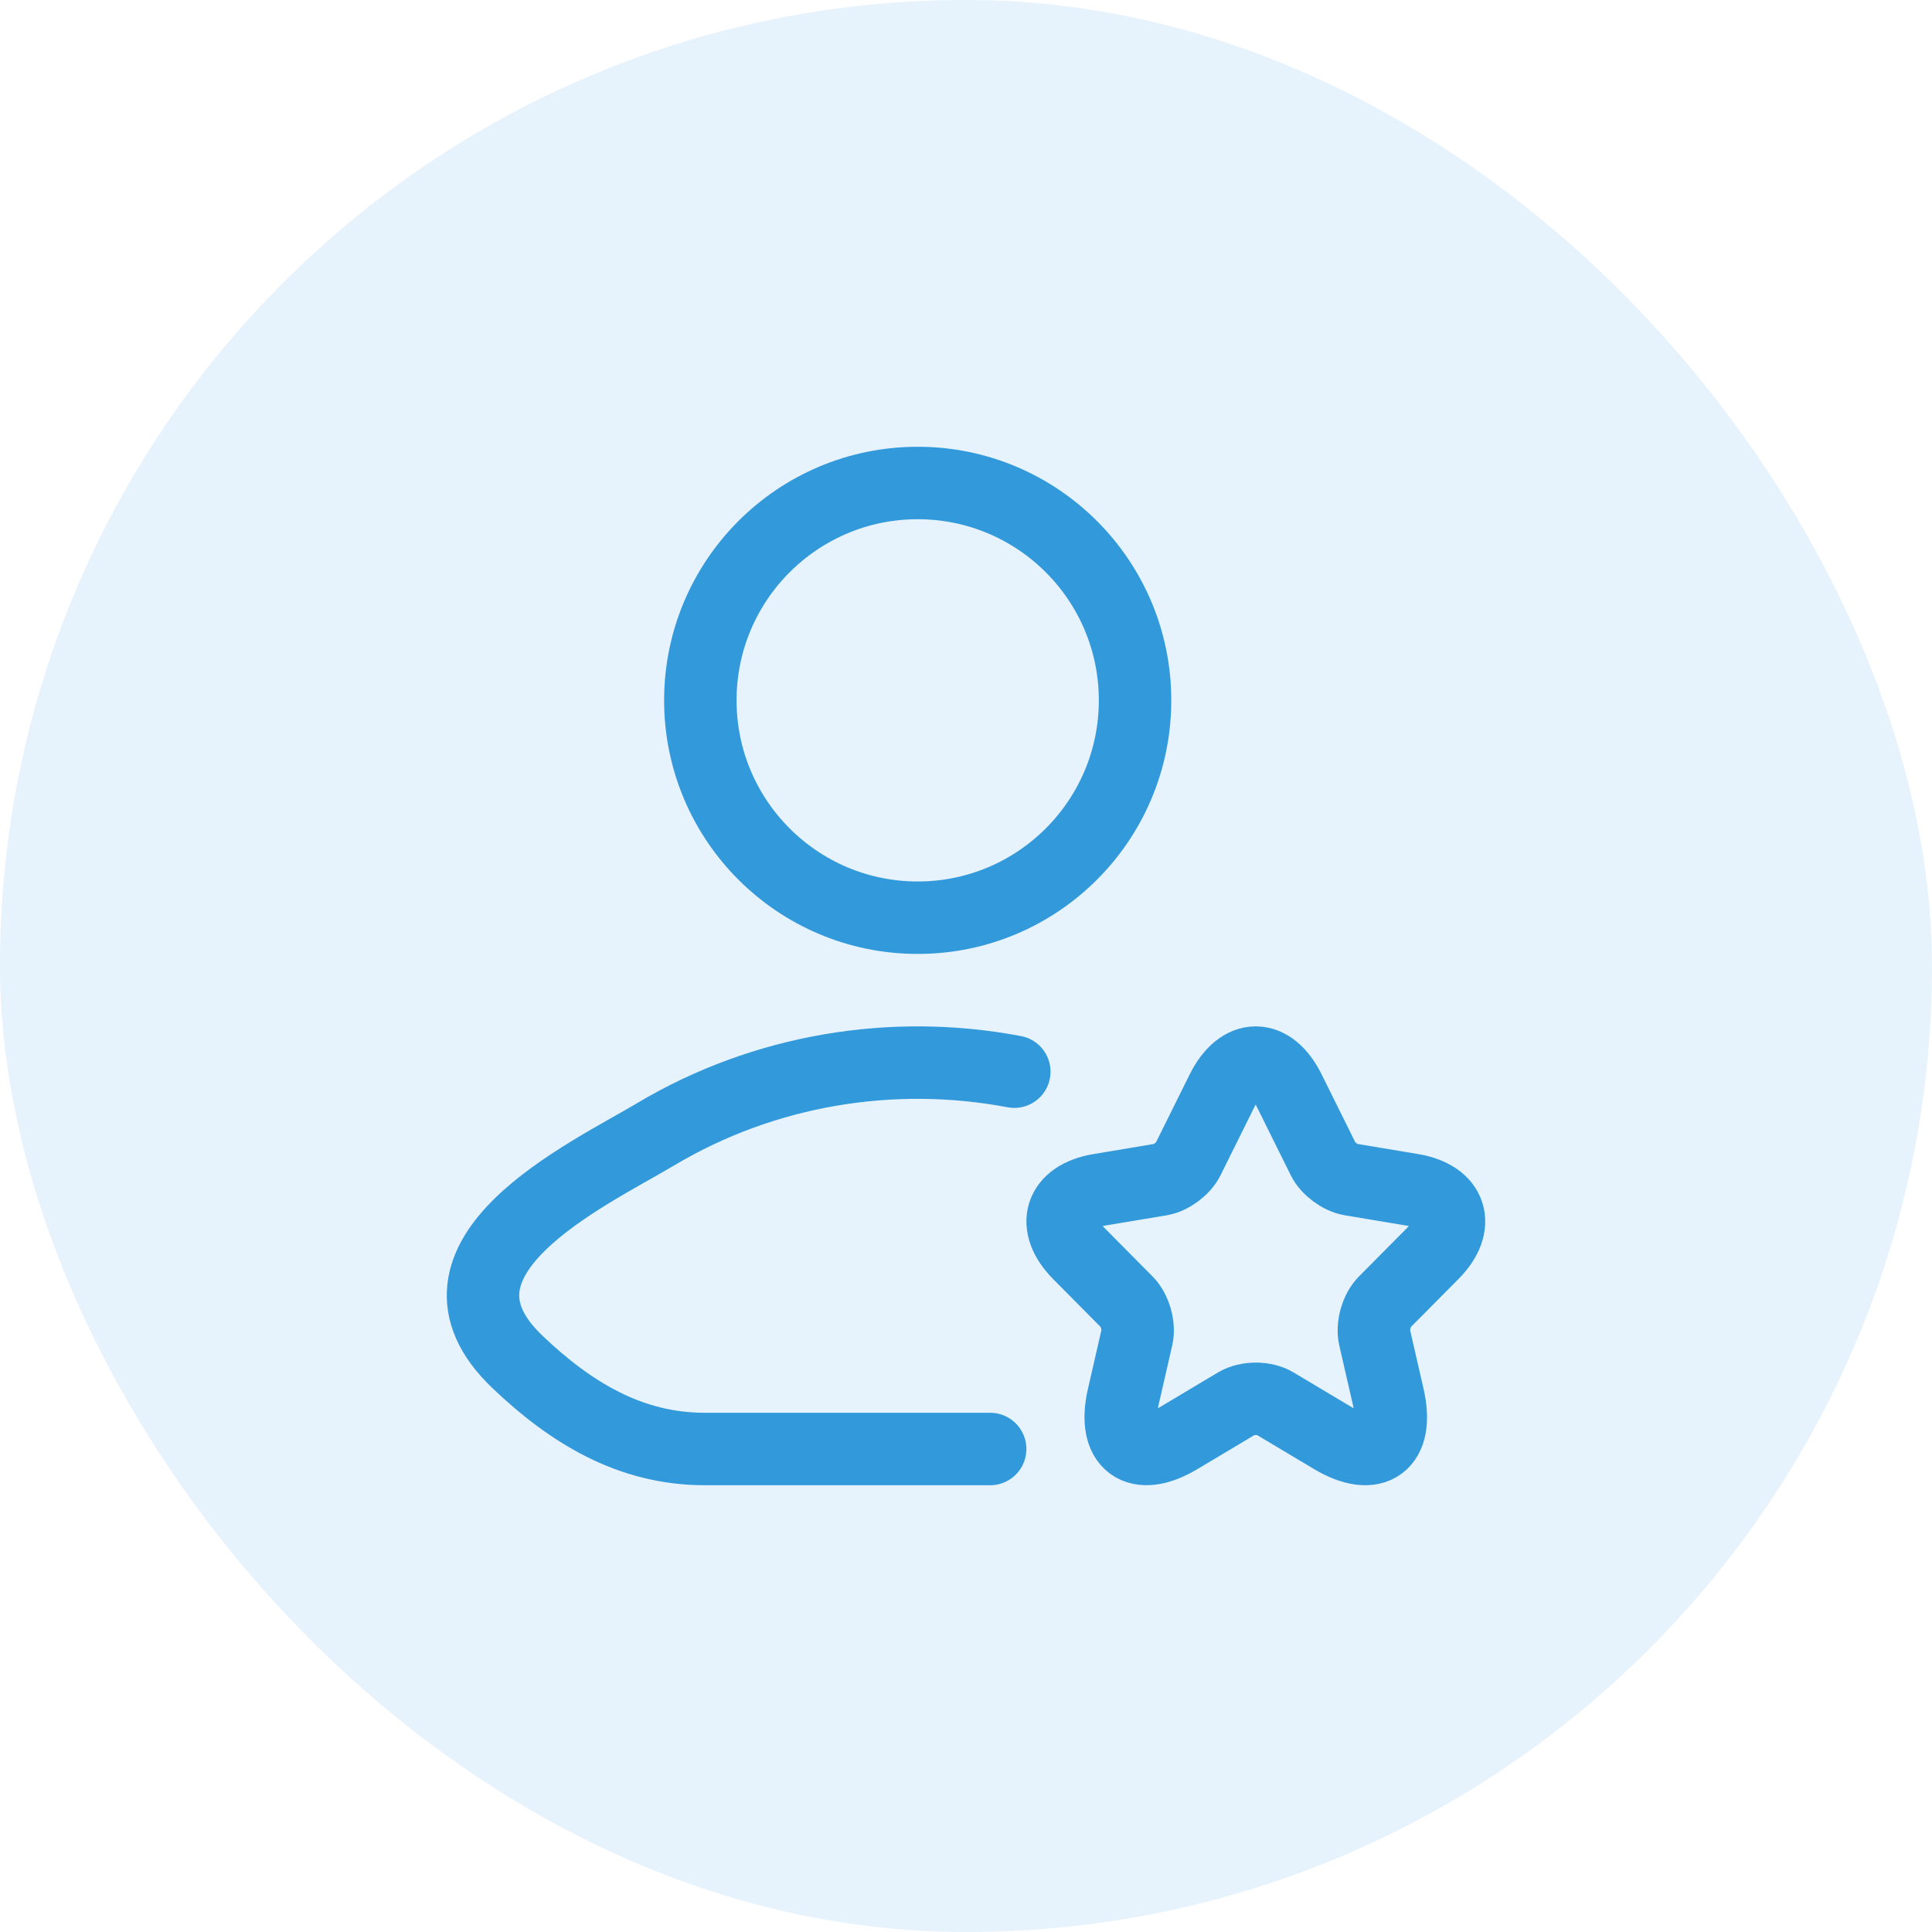
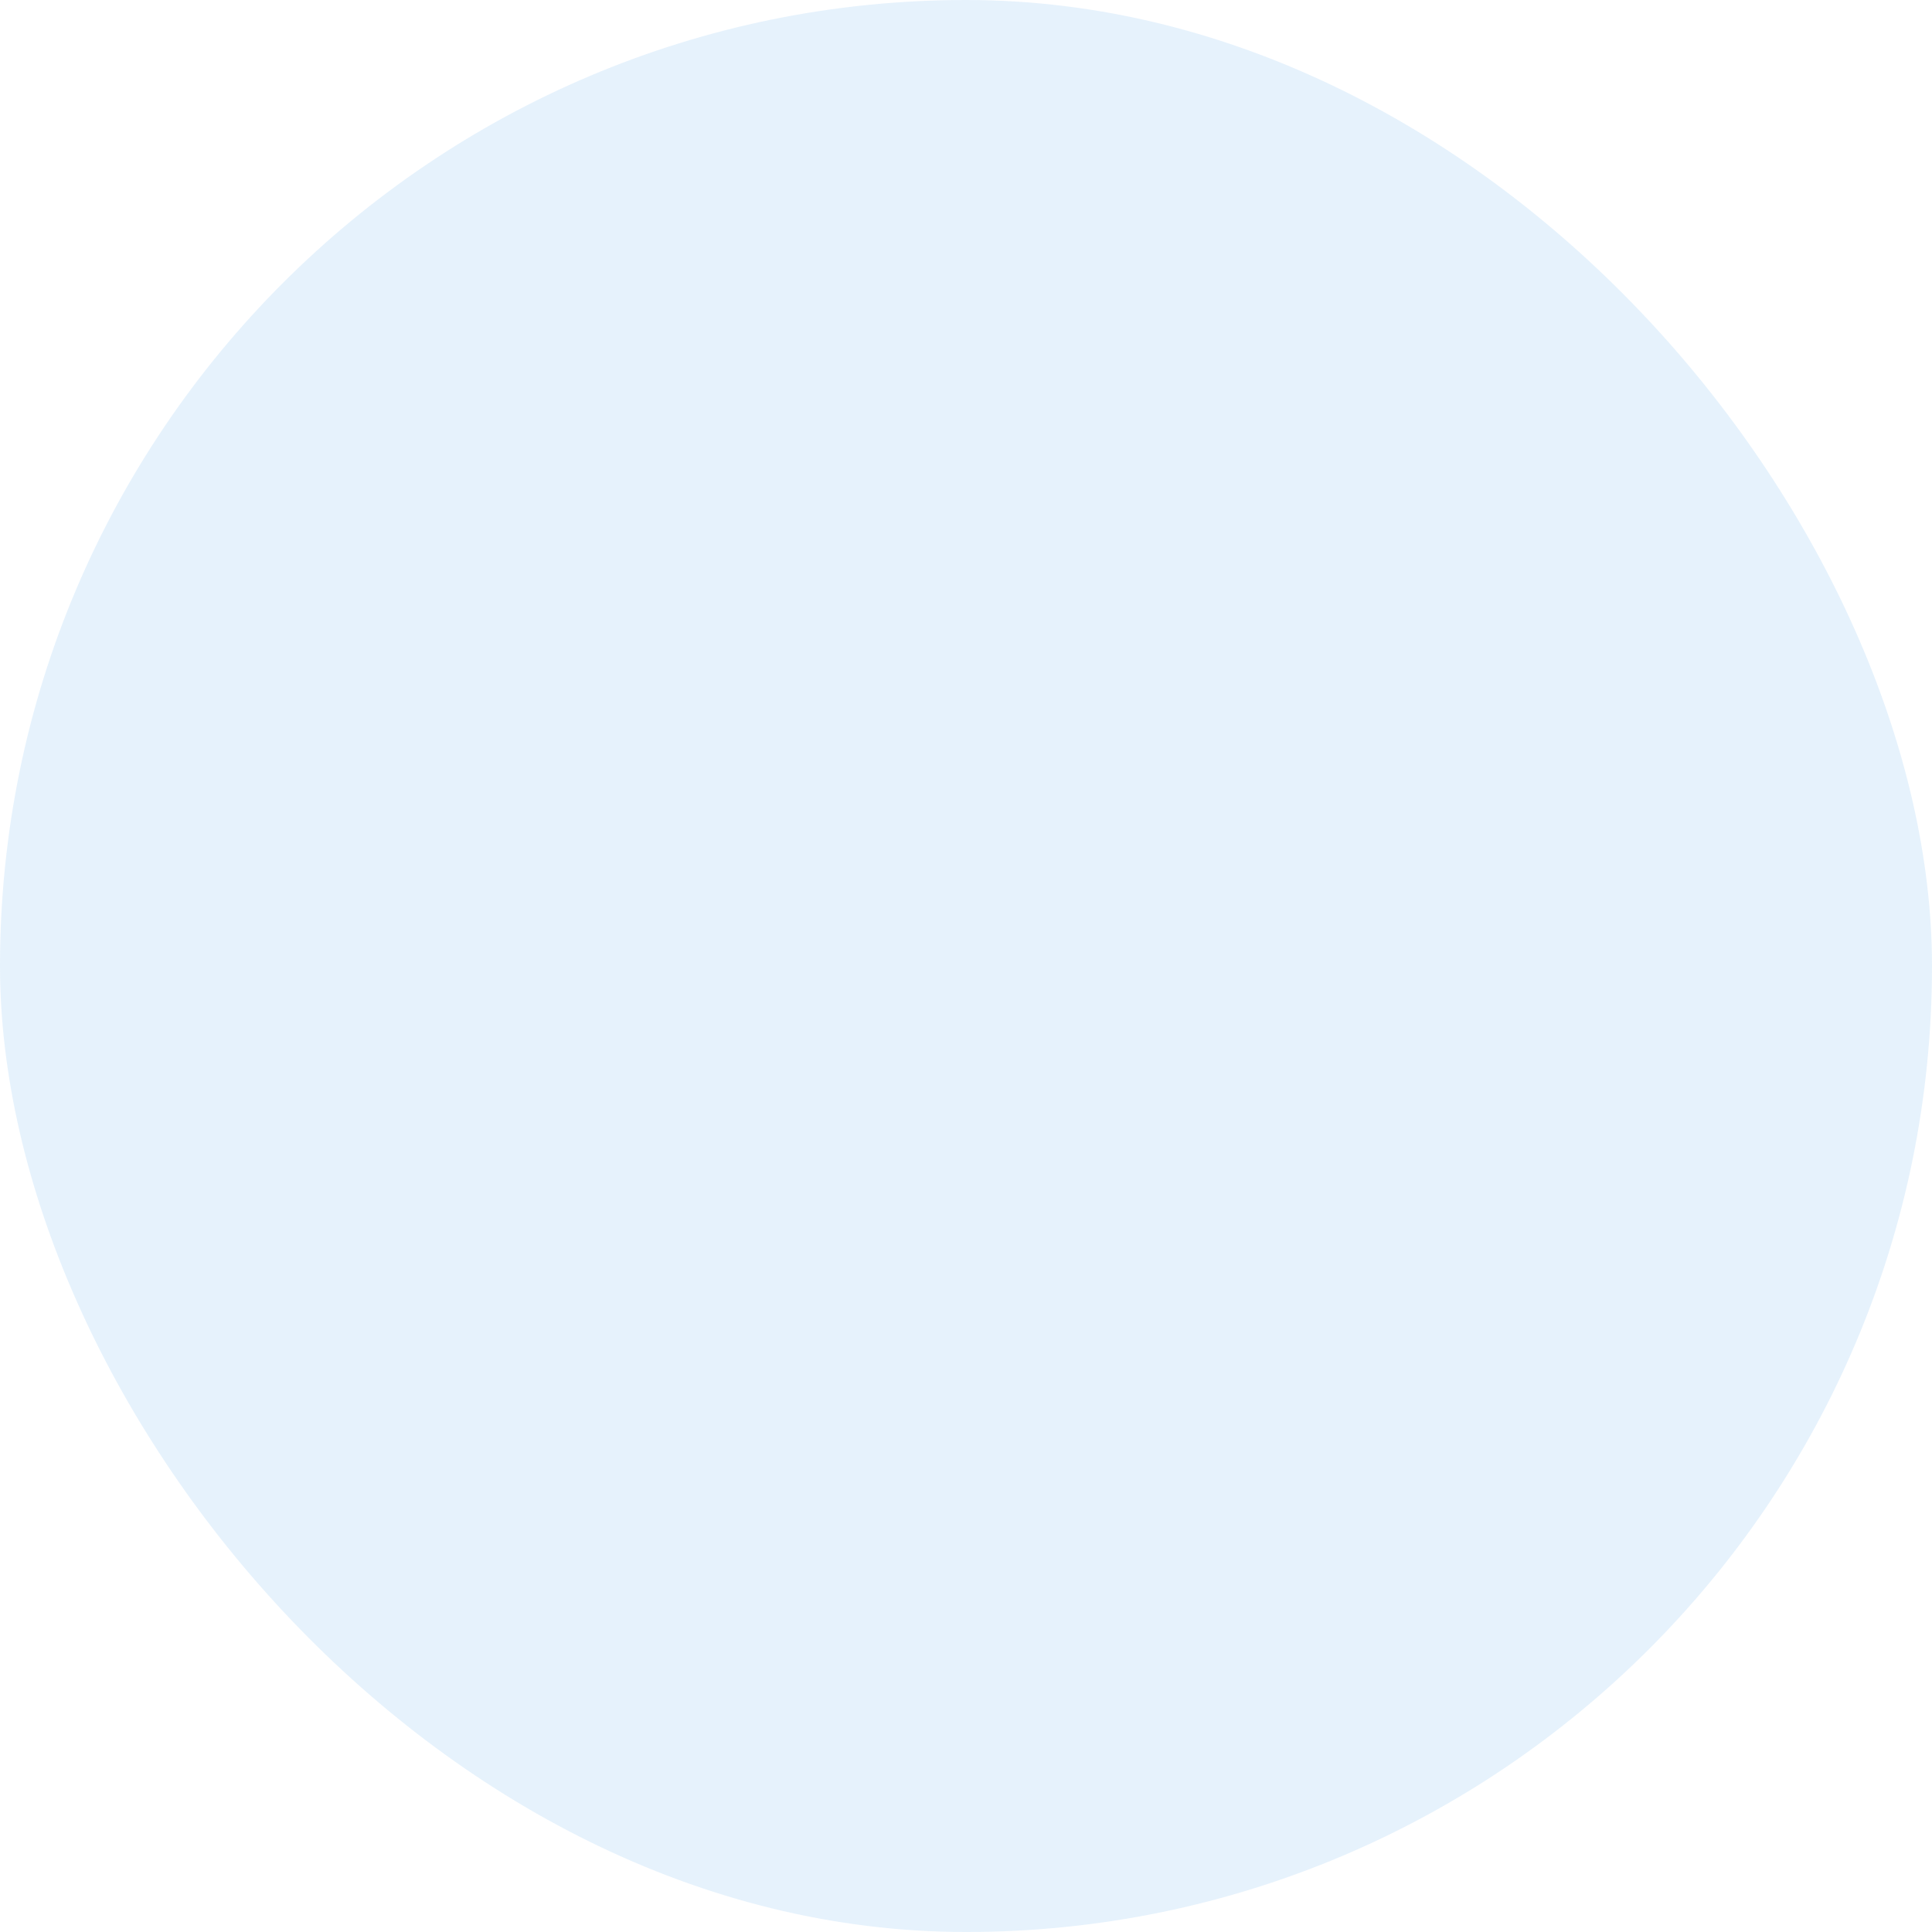
<svg xmlns="http://www.w3.org/2000/svg" width="40" height="40" viewBox="0 0 40 40" fill="none">
  <rect width="40" height="40" rx="20" fill="#0081DD" fill-opacity="0.1" />
-   <path d="M20.5 30H14.591C13.046 30 11.816 29.248 10.713 28.197C8.453 26.044 12.163 24.324 13.578 23.482C15.827 22.142 18.486 21.711 21 22.188" stroke="#3299DB" stroke-width="1.5" stroke-linecap="round" stroke-linejoin="round" />
-   <path d="M23.5 14.5C23.5 16.985 21.485 19 19 19C16.515 19 14.5 16.985 14.5 14.5C14.5 12.015 16.515 10 19 10C21.485 10 23.5 12.015 23.5 14.5Z" stroke="#3299DB" stroke-width="1.5" />
-   <path d="M26.691 22.578L27.395 23.997C27.491 24.195 27.747 24.384 27.963 24.421L29.239 24.634C30.055 24.771 30.247 25.368 29.659 25.957L28.667 26.957C28.499 27.127 28.407 27.453 28.459 27.687L28.743 28.925C28.967 29.905 28.451 30.284 27.591 29.772L26.395 29.058C26.179 28.929 25.823 28.929 25.603 29.058L24.407 29.772C23.551 30.284 23.032 29.901 23.255 28.925L23.539 27.687C23.591 27.453 23.499 27.127 23.331 26.957L22.34 25.957C21.756 25.368 21.944 24.771 22.759 24.634L24.035 24.421C24.247 24.384 24.503 24.195 24.599 23.997L25.303 22.578C25.687 21.807 26.311 21.807 26.691 22.578Z" stroke="#3299DB" stroke-width="1.5" stroke-linecap="round" stroke-linejoin="round" />
</svg>